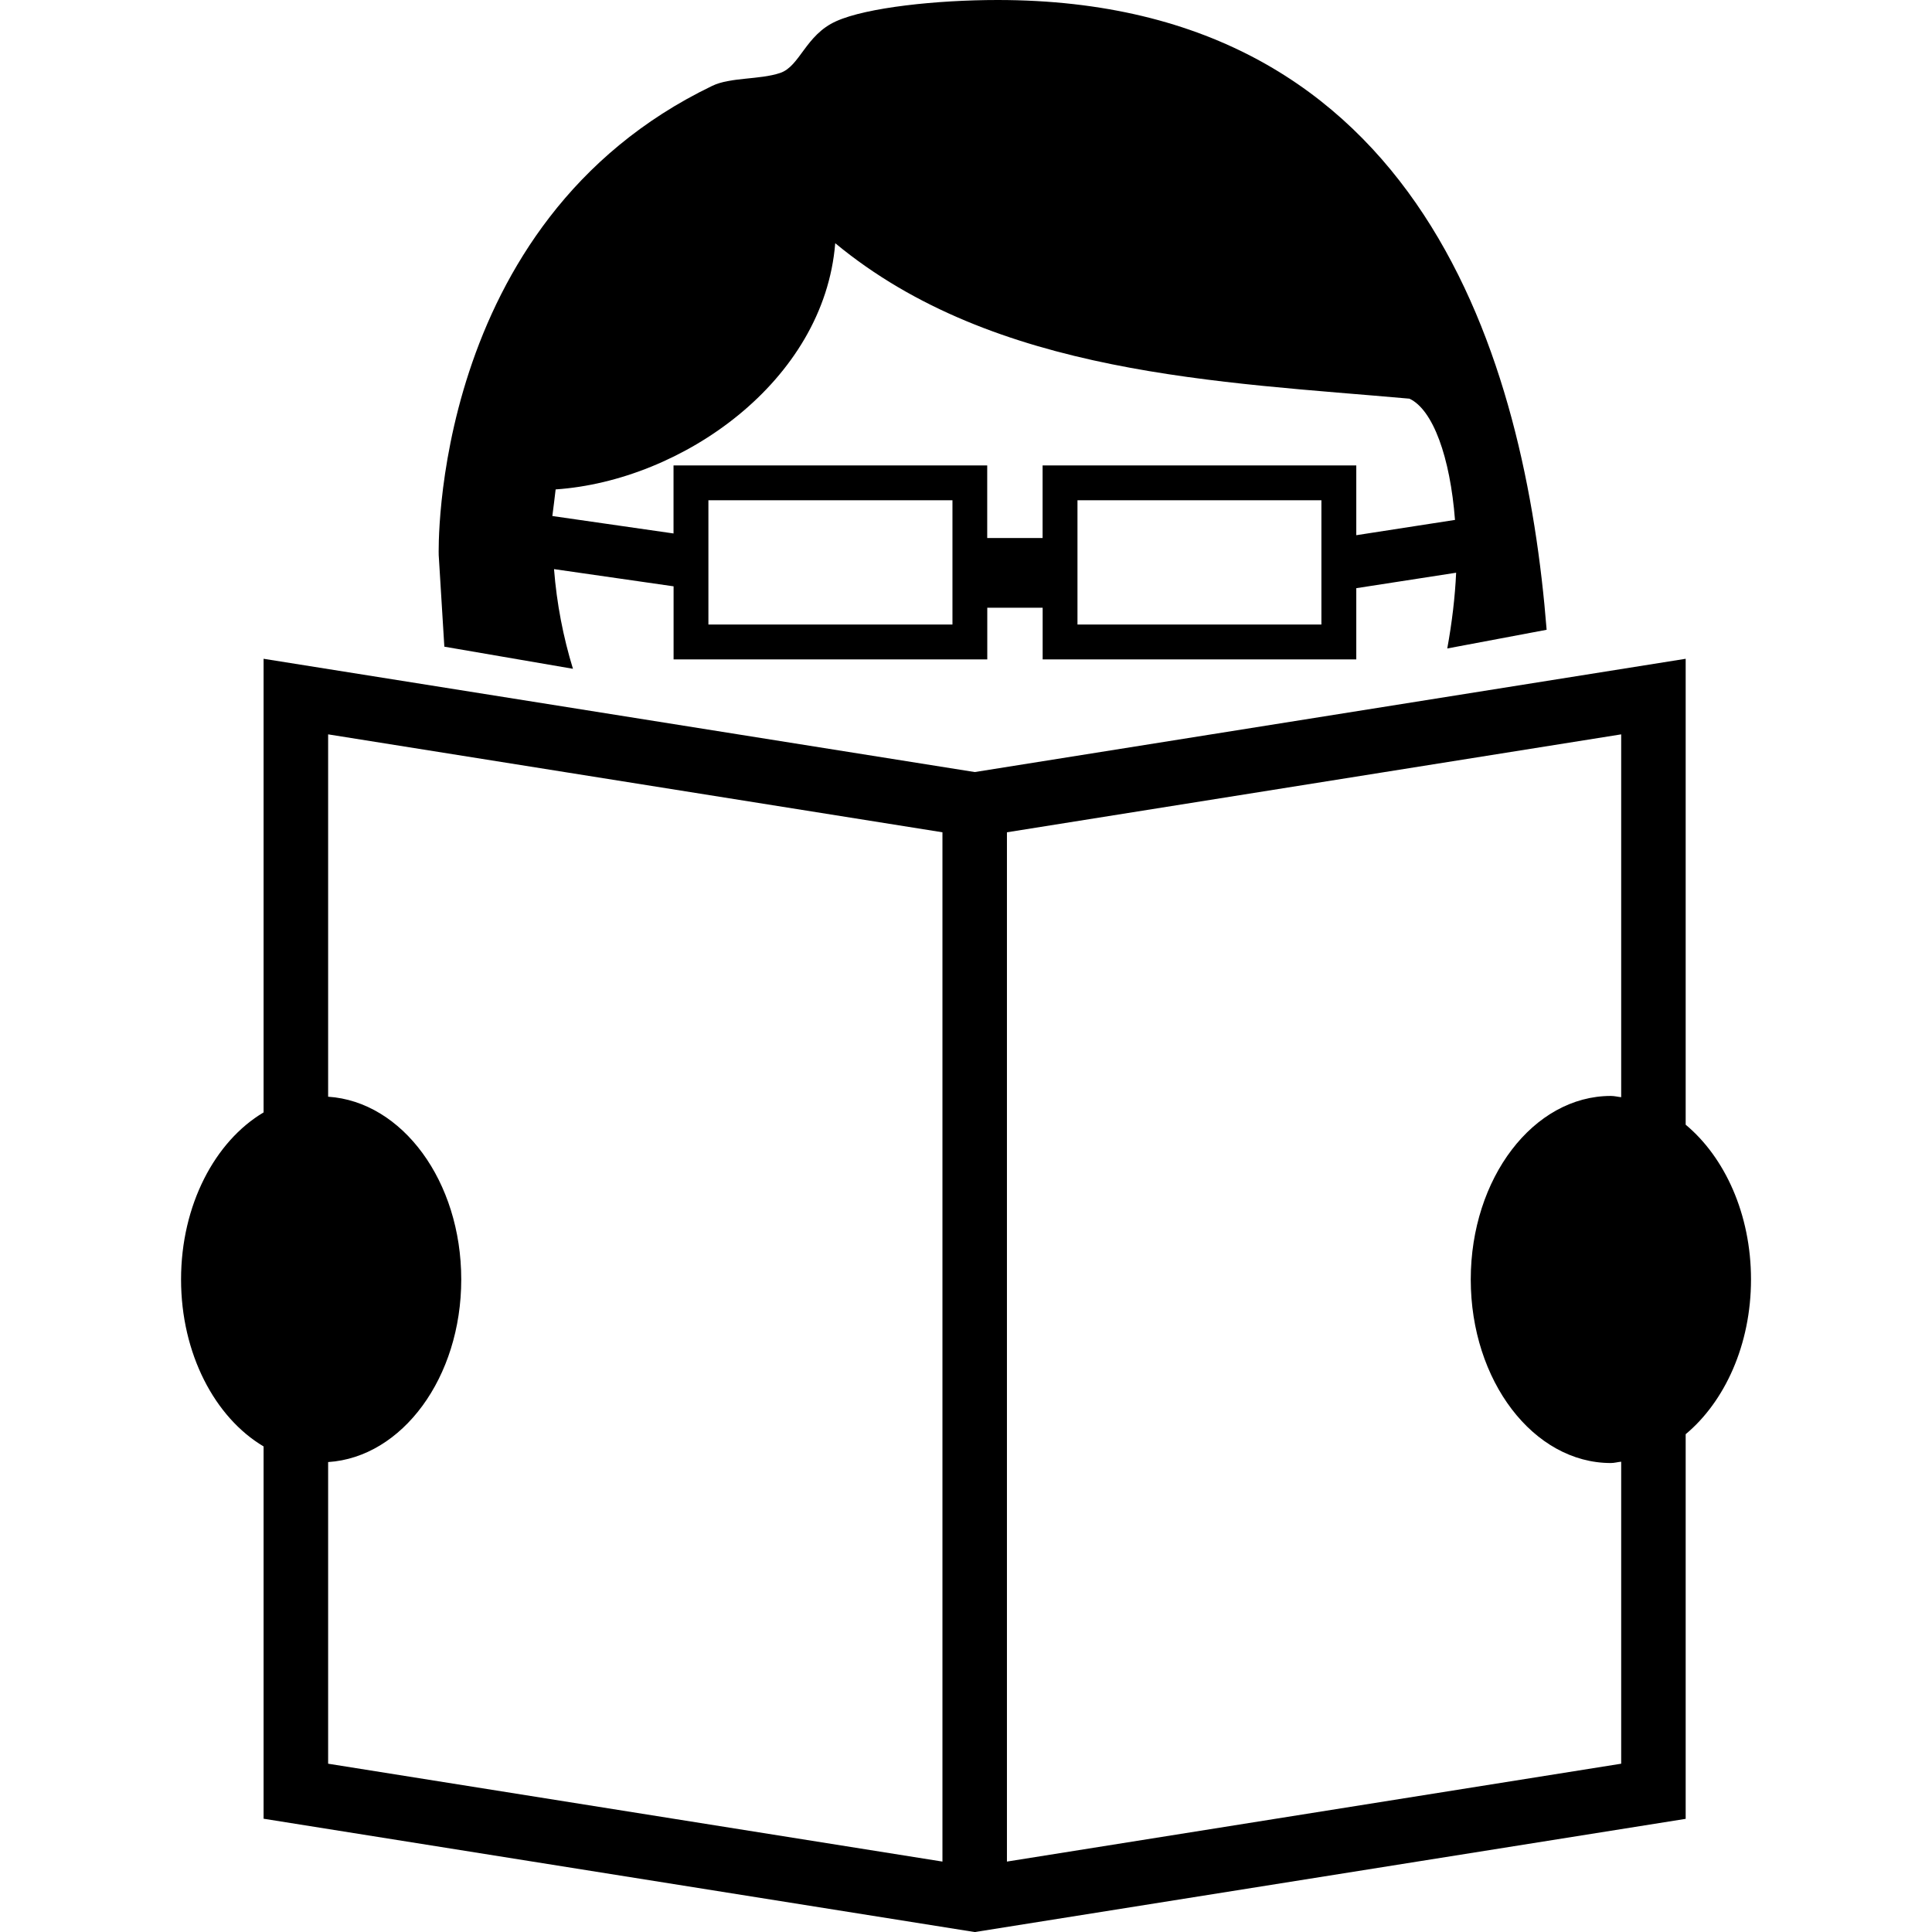
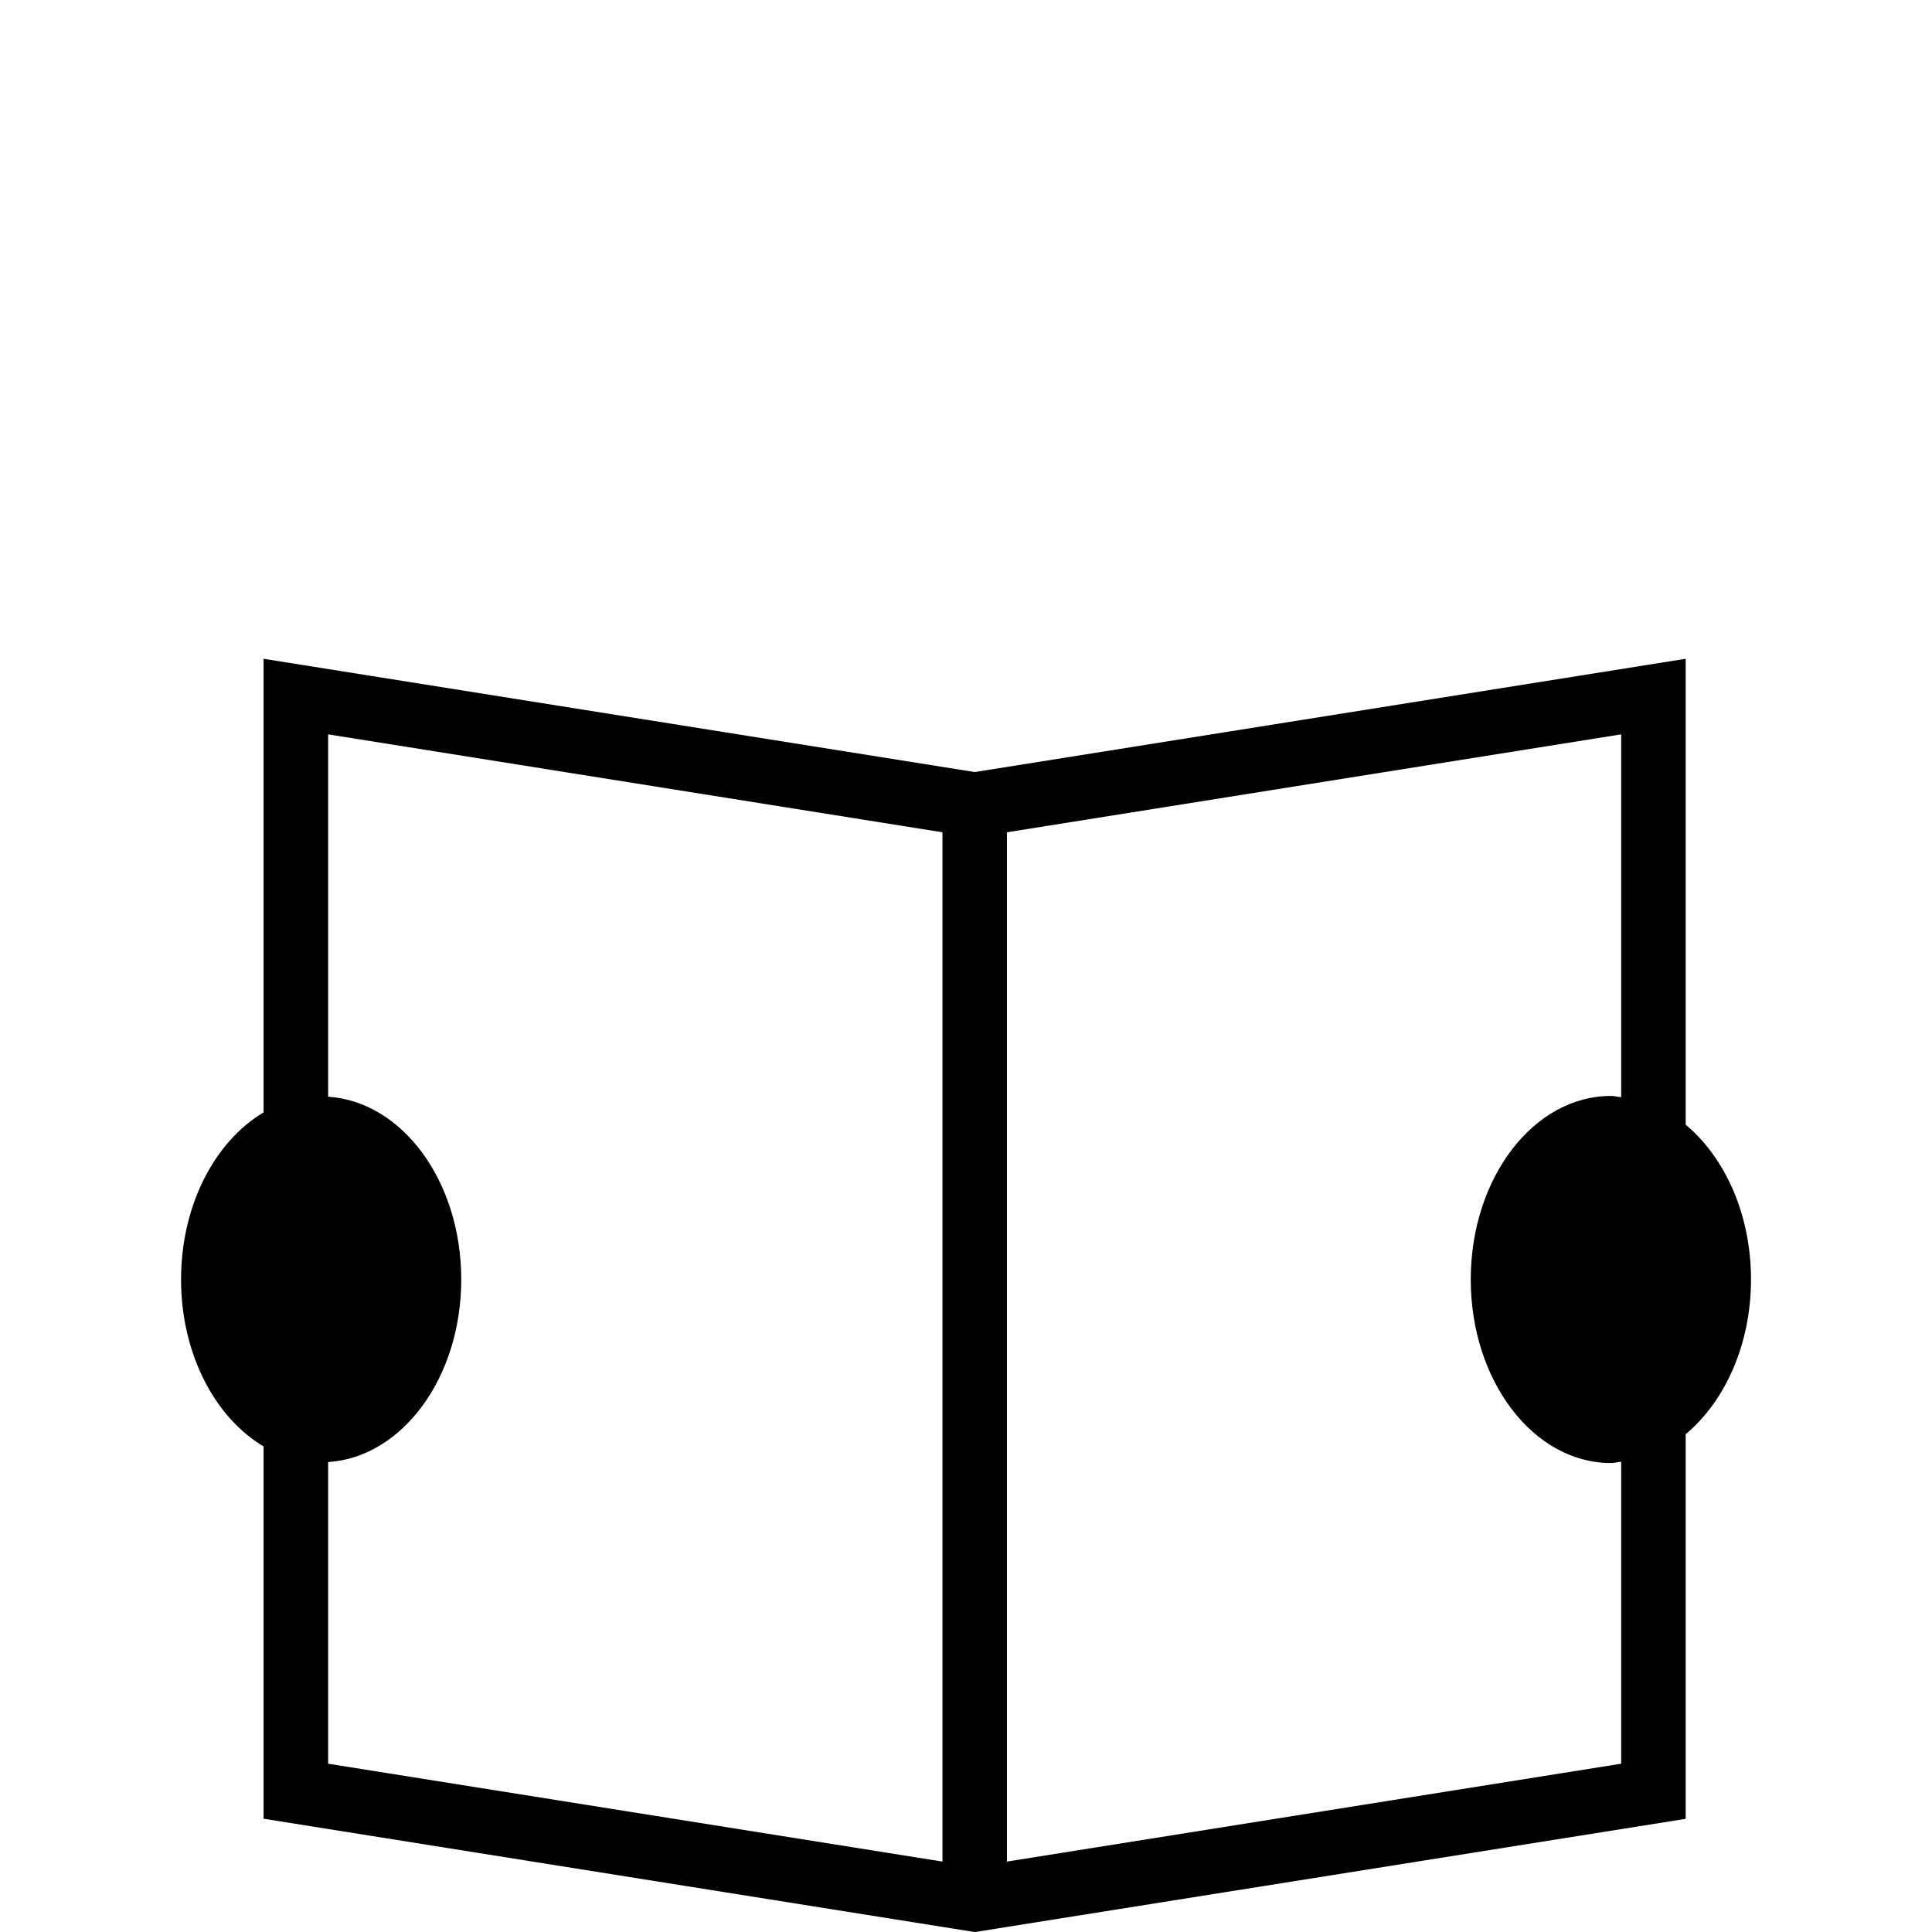
<svg xmlns="http://www.w3.org/2000/svg" version="1.1" id="Capa_1" x="0px" y="0px" width="32.236px" height="32.236px" viewBox="0 0 32.236 32.236" style="enable-background:new 0 0 32.236 32.236;" xml:space="preserve">
  <g>
    <g>
-       <path d="M7.414,10.79l2.146,0.369c-0.163-0.531-0.271-1.088-0.316-1.663l1.995,0.287v1.219h5.234V10.14h0.924v0.862h5.233V9.814    l1.666-0.258c-0.018,0.404-0.069,0.832-0.148,1.264l1.658-0.312C25.452,6.045,23.743,0,16.645,0c-1.008,0-2.183,0.124-2.693,0.354    c-0.512,0.229-0.604,0.752-0.934,0.863c-0.344,0.116-0.832,0.069-1.135,0.216C7.155,3.71,7.32,9.261,7.32,9.261L7.414,10.79z     M15.892,10.42h-4.072V8.347h4.072V10.42z M22.048,10.42h-4.07V8.347h4.07V10.42z M9.271,8.166c2.104-0.143,4.48-1.8,4.665-4.108    c2.663,2.205,6.437,2.313,9.581,2.594c0.393,0.184,0.679,0.975,0.76,2.023L22.63,8.93V7.766h-5.234v1.211h-0.924V7.766h-5.234    v1.135L9.216,8.61C9.235,8.463,9.254,8.316,9.271,8.166z" />
      <path d="M29.216,21.348c0-1.089-0.438-2.039-1.09-2.582v-7.774l-11.862,1.89l-11.866-1.89v7.569    c-0.811,0.481-1.377,1.545-1.377,2.787c0,1.241,0.566,2.305,1.377,2.786v6.212l11.866,1.891l11.862-1.889V23.93    C28.779,23.385,29.216,22.436,29.216,21.348z M15.725,31.061l-10.25-1.633v-5.033c1.235-0.08,2.221-1.408,2.221-3.047    c0-1.64-0.985-2.968-2.221-3.049v-6.046l10.25,1.634V31.061z M27.05,29.428l-10.249,1.633V13.887l10.249-1.634v2.166v3.888    c-0.059-0.006-0.112-0.021-0.172-0.021c-1.291,0-2.338,1.372-2.338,3.062c0,1.691,1.047,3.063,2.338,3.063    c0.06,0,0.113-0.017,0.172-0.022V29.428z" />
    </g>
  </g>
  <g>
</g>
  <g>
</g>
  <g>
</g>
  <g>
</g>
  <g>
</g>
  <g>
</g>
  <g>
</g>
  <g>
</g>
  <g>
</g>
  <g>
</g>
  <g>
</g>
  <g>
</g>
  <g>
</g>
  <g>
</g>
  <g>
</g>
</svg>